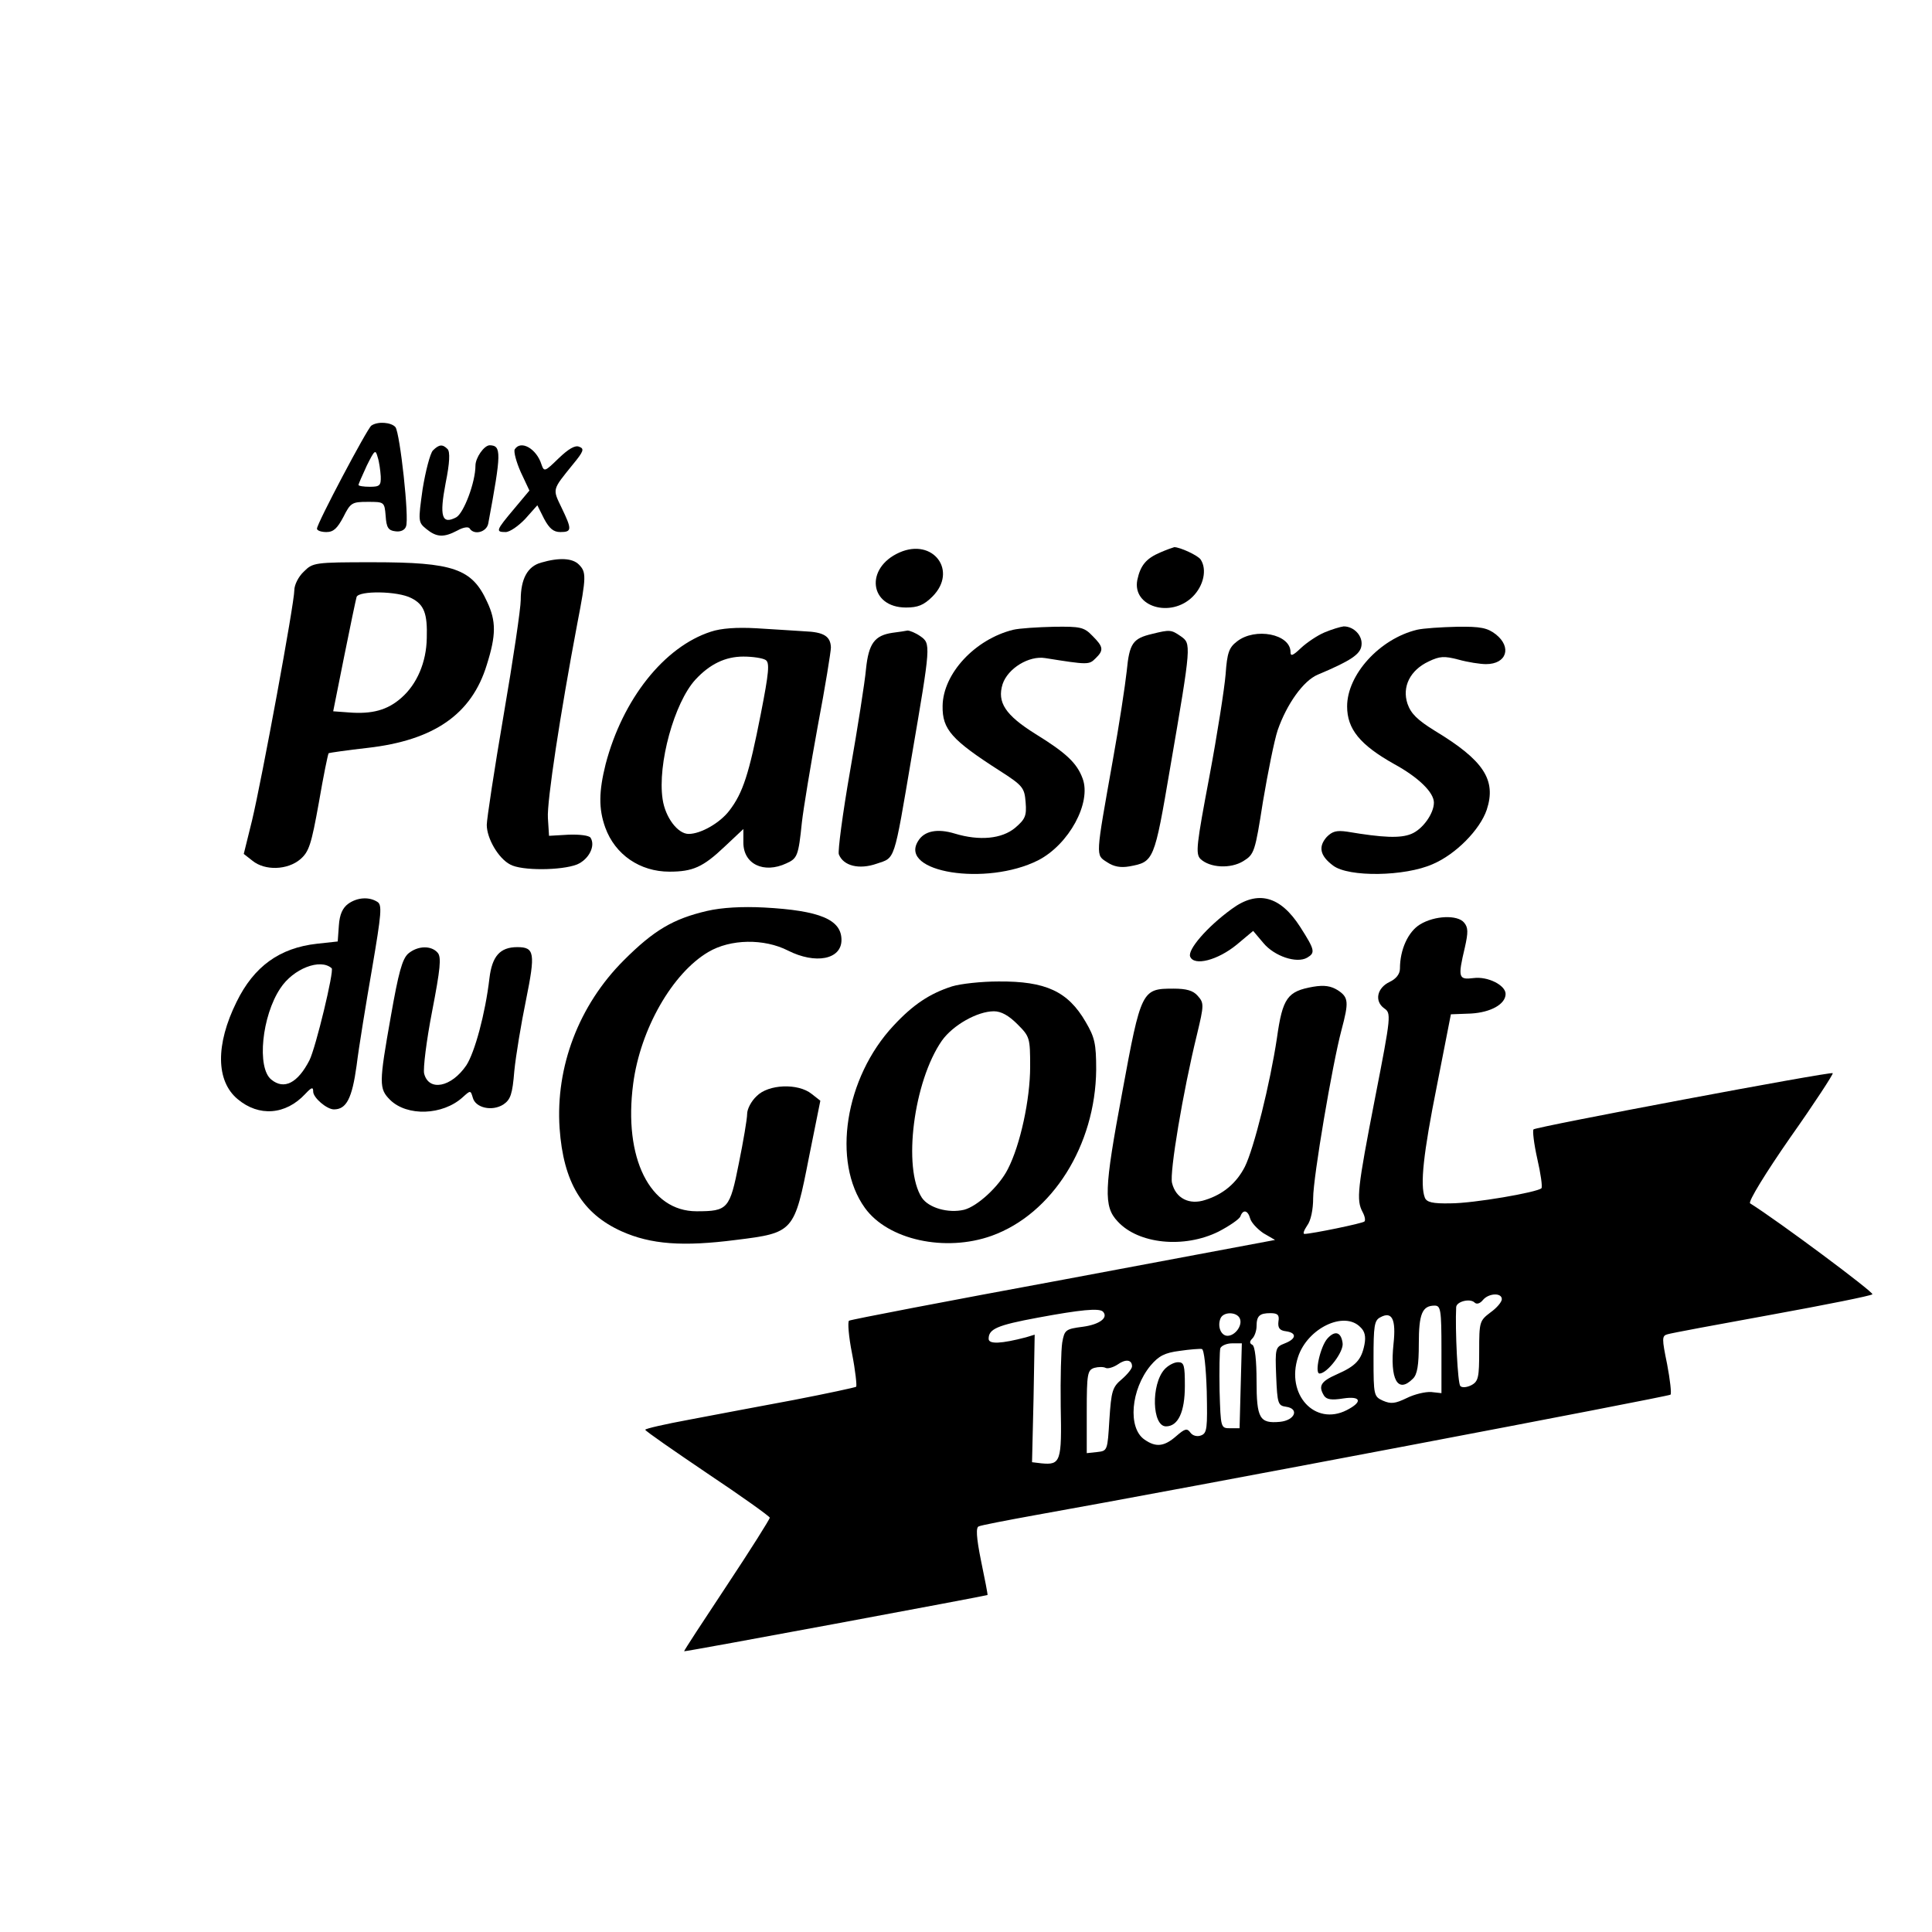
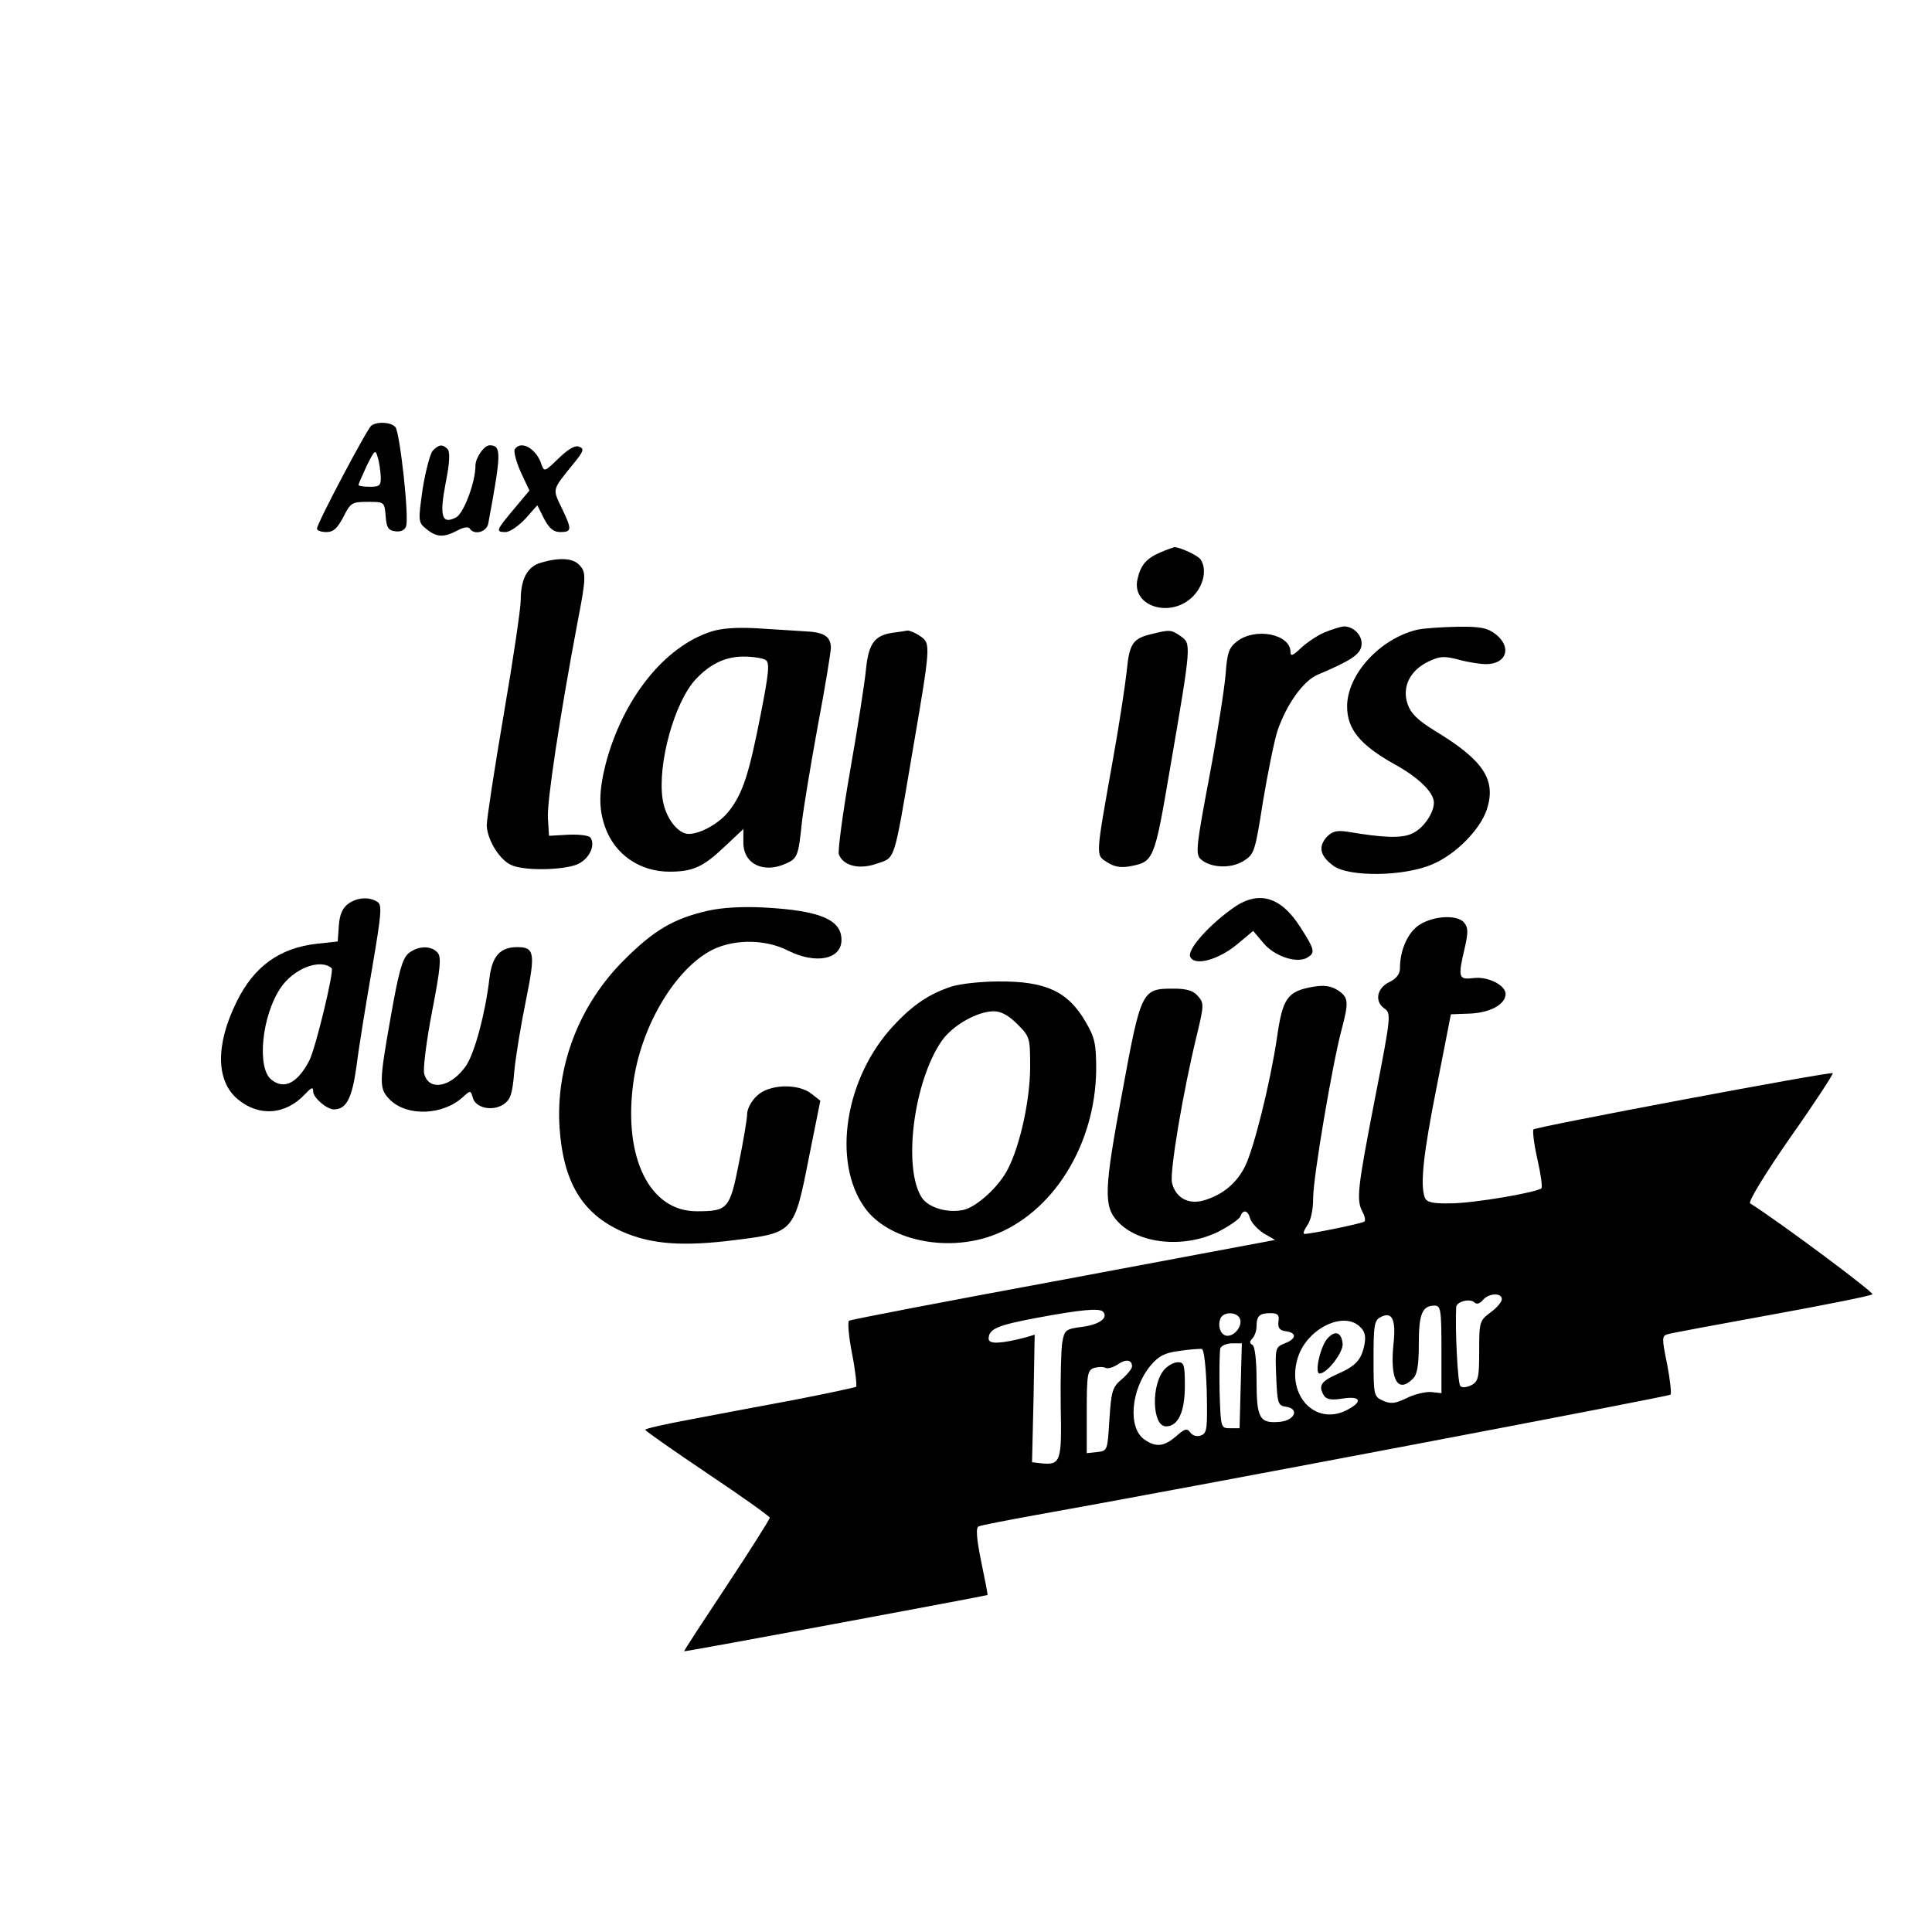
<svg xmlns="http://www.w3.org/2000/svg" version="1.0" width="512pt" height="512pt" viewBox="0 0 512 512" preserveAspectRatio="xMidYMid meet">
  <g transform="translate(0,512) scale(0.1,-0.1)" fill="#000000" stroke="none">
    <path d="M984 3992 c-11 -8 -144 -259 -144 -273 0 -5 11 -9 25 -9 19 0 29 10 45 40 19 38 23 40 65 40 43 0 44 0 47 -37 2 -31 7 -39 26 -41 13 -2 25 3 28 13 9 21 -16 247 -28 263 -11 13 -47 16 -64 4z m25 -134 c1 -25 -3 -28 -29 -28 -16 0 -30 2 -30 5 0 2 10 25 22 51 21 42 23 44 29 22 4 -12 7 -35 8 -50z" />
    <path d="M1147 3926 c-7 -8 -19 -53 -27 -102 -12 -86 -12 -88 10 -106 27 -22 46 -23 82 -4 16 9 30 11 33 5 12 -18 45 -9 49 14 35 188 35 206 4 207 -15 0 -38 -33 -38 -54 0 -44 -31 -126 -51 -137 -38 -20 -45 2 -28 91 11 54 12 83 5 90 -13 13 -22 13 -39 -4z" />
    <path d="M1364 3929 c-3 -6 4 -33 16 -60 l23 -49 -41 -49 c-48 -57 -49 -61 -22 -61 11 0 34 16 52 35 l32 36 18 -36 c14 -26 25 -35 43 -35 31 0 31 7 3 65 -24 50 -25 46 30 114 29 35 31 42 17 47 -11 5 -29 -6 -55 -31 -36 -35 -38 -36 -45 -16 -13 42 -55 66 -71 40z" />
-     <path d="M2384 3656 c-93 -41 -80 -146 17 -146 31 0 47 6 70 29 68 68 2 156 -87 117z" />
    <path d="M3075 3656 c-38 -16 -53 -35 -61 -73 -14 -71 89 -102 147 -44 29 29 38 72 21 98 -7 11 -55 33 -70 33 -4 -1 -21 -7 -37 -14z" />
    <path d="M1434 3629 c-36 -10 -54 -43 -54 -99 0 -22 -20 -158 -45 -303 -25 -146 -45 -278 -45 -293 0 -36 31 -89 62 -105 30 -17 136 -16 177 0 31 13 50 49 36 71 -4 6 -29 9 -58 8 l-52 -3 -3 47 c-3 43 33 278 78 516 24 124 24 136 4 156 -17 17 -52 19 -100 5z" />
-     <path d="M805 3605 c-14 -13 -25 -35 -25 -49 0 -35 -86 -501 -112 -610 l-22 -89 23 -18 c33 -27 93 -25 127 4 23 20 29 39 49 150 12 70 24 129 26 131 2 1 49 8 103 14 176 20 276 89 316 220 25 79 25 116 1 167 -40 88 -89 105 -303 105 -155 0 -159 -1 -183 -25z m285 -70 c34 -17 43 -41 41 -106 -1 -64 -26 -122 -67 -158 -37 -33 -78 -44 -140 -39 l-41 3 29 145 c16 80 31 151 33 158 6 17 109 16 145 -3z" />
    <path d="M1884 3446 c-124 -40 -234 -179 -279 -351 -18 -72 -19 -118 -1 -168 26 -72 92 -117 170 -117 62 0 89 12 146 66 l50 47 0 -36 c0 -57 54 -83 114 -55 29 13 32 20 41 108 4 36 23 151 42 255 20 105 35 199 35 209 -1 30 -19 41 -70 43 -26 2 -83 5 -127 8 -53 3 -94 0 -121 -9z m145 -75 c11 -7 9 -32 -13 -144 -31 -158 -47 -208 -83 -255 -25 -33 -76 -62 -108 -62 -29 0 -62 44 -69 92 -14 93 31 256 87 317 38 41 79 61 127 61 25 0 51 -4 59 -9z" />
-     <path d="M2685 3451 c-101 -25 -186 -116 -187 -202 -1 -62 24 -90 152 -172 61 -39 65 -45 68 -83 3 -36 -1 -45 -28 -68 -35 -29 -94 -35 -160 -15 -46 14 -81 7 -97 -20 -52 -83 181 -120 318 -51 82 42 142 153 118 217 -15 41 -44 68 -125 118 -80 50 -102 84 -87 132 14 42 70 76 113 69 113 -18 116 -18 133 -1 23 22 21 31 -8 60 -22 23 -32 25 -102 24 -43 -1 -91 -4 -108 -8z" />
    <path d="M3510 3444 c-19 -8 -47 -27 -62 -41 -22 -21 -28 -23 -28 -11 0 48 -94 66 -142 28 -21 -16 -26 -30 -30 -87 -3 -37 -22 -159 -43 -271 -34 -180 -37 -204 -24 -218 25 -24 80 -27 114 -6 29 18 31 24 52 158 13 77 30 162 39 189 24 69 68 131 106 147 88 37 113 54 116 77 4 26 -20 51 -47 51 -9 -1 -32 -8 -51 -16z" />
    <path d="M3755 3451 c-99 -24 -185 -119 -185 -203 0 -60 34 -102 125 -153 64 -35 105 -75 105 -102 0 -29 -30 -71 -60 -83 -29 -12 -75 -10 -170 6 -28 4 -39 1 -54 -14 -23 -26 -18 -50 17 -76 41 -31 190 -29 264 4 61 26 125 91 143 144 26 79 -8 131 -137 209 -47 29 -64 46 -73 72 -15 45 7 89 56 112 29 14 41 15 79 5 25 -7 58 -12 73 -12 55 0 69 45 26 79 -22 17 -40 21 -103 20 -42 -1 -89 -4 -106 -8z" />
    <path d="M2365 3443 c-47 -7 -63 -28 -70 -96 -3 -34 -22 -155 -42 -269 -20 -114 -33 -214 -30 -222 12 -31 54 -41 100 -25 50 17 45 1 93 284 51 298 51 299 23 319 -13 9 -28 15 -34 15 -5 -1 -23 -4 -40 -6z" />
    <path d="M3053 3440 c-51 -12 -60 -25 -67 -98 -4 -37 -20 -143 -37 -237 -46 -259 -46 -250 -15 -270 18 -12 36 -15 59 -11 65 12 66 14 108 261 57 331 56 329 28 349 -25 17 -28 18 -76 6z" />
    <path d="M923 2725 c-15 -11 -23 -28 -25 -58 l-3 -42 -55 -6 c-99 -11 -167 -60 -213 -154 -56 -113 -55 -210 3 -258 56 -47 127 -42 179 14 17 18 21 19 21 6 0 -16 36 -47 55 -47 33 0 48 29 60 116 6 49 25 165 41 257 25 147 27 169 14 177 -22 14 -53 12 -77 -5z m-44 -171 c7 -6 -42 -210 -59 -244 -31 -60 -67 -79 -101 -51 -39 31 -25 169 24 242 34 52 106 80 136 53z" />
    <path d="M3264 2711 c-66 -48 -117 -108 -110 -126 10 -26 73 -10 124 32 l43 36 27 -32 c29 -35 88 -55 116 -39 22 13 21 20 -18 81 -53 83 -113 99 -182 48z" />
    <path d="M1874 2706 c-90 -21 -141 -51 -221 -131 -119 -119 -181 -282 -170 -445 10 -143 60 -226 164 -273 78 -35 163 -41 303 -23 154 19 155 21 194 220 l30 149 -23 18 c-36 29 -115 26 -146 -6 -14 -13 -25 -34 -25 -47 0 -13 -10 -72 -22 -131 -24 -121 -29 -127 -112 -127 -124 0 -194 141 -168 338 19 145 104 293 199 349 59 35 148 36 211 4 73 -37 142 -24 142 28 0 54 -57 78 -205 86 -58 3 -112 0 -151 -9z" />
    <path d="M3763 2670 c-31 -19 -53 -66 -53 -117 0 -14 -10 -27 -27 -35 -34 -16 -41 -51 -15 -70 19 -13 19 -18 -24 -238 -47 -242 -50 -270 -33 -302 6 -11 8 -22 5 -25 -4 -5 -141 -33 -159 -33 -5 0 -1 10 7 22 10 13 16 43 16 73 0 55 51 355 75 445 20 75 19 87 -10 106 -18 11 -35 14 -65 9 -68 -12 -81 -29 -96 -136 -18 -120 -61 -293 -85 -341 -22 -43 -57 -73 -105 -88 -42 -14 -78 4 -88 45 -7 27 29 242 66 393 19 79 19 84 2 103 -12 14 -30 19 -64 19 -84 0 -86 -3 -136 -275 -48 -257 -50 -302 -12 -342 55 -60 176 -72 267 -27 29 15 55 33 58 40 7 20 20 17 26 -5 3 -11 19 -28 35 -39 l31 -18 -560 -105 c-309 -57 -564 -106 -569 -109 -4 -3 -1 -42 8 -87 9 -46 13 -85 11 -88 -3 -2 -77 -18 -165 -35 -87 -16 -212 -40 -276 -52 -65 -12 -118 -24 -118 -27 1 -4 75 -55 165 -116 90 -60 164 -113 165 -117 0 -4 -51 -85 -114 -180 -63 -95 -114 -173 -113 -174 2 -2 801 147 804 149 1 1 -7 42 -17 90 -13 64 -14 90 -6 92 6 3 74 16 151 30 388 69 1677 314 1682 319 3 3 -1 39 -9 81 -14 68 -14 75 1 79 9 3 133 26 276 52 143 26 263 50 267 54 6 4 -249 194 -324 241 -6 4 42 82 106 174 65 92 115 169 113 171 -5 5 -786 -142 -793 -149 -3 -3 1 -38 10 -78 9 -39 14 -74 11 -78 -12 -11 -180 -40 -241 -40 -48 -1 -63 3 -68 15 -13 34 -4 117 32 297 l37 189 53 2 c53 3 92 25 92 52 0 23 -47 47 -85 42 -40 -5 -42 1 -23 81 9 40 9 53 -2 66 -17 21 -78 19 -117 -5z m217 -993 c0 -7 -13 -23 -30 -35 -29 -22 -30 -25 -30 -102 0 -70 -2 -81 -21 -91 -12 -6 -25 -7 -29 -2 -7 6 -14 150 -11 209 1 15 37 24 49 12 5 -5 14 -3 22 7 15 18 50 20 50 2z m-160 -133 l0 -116 -27 3 c-16 1 -45 -6 -65 -16 -31 -15 -42 -16 -63 -7 -24 11 -25 14 -25 111 0 87 2 102 18 110 31 17 42 -5 35 -70 -10 -95 11 -133 51 -93 12 11 16 36 16 93 0 79 9 101 42 101 16 0 18 -11 18 -116z m-897 100 c15 -16 -9 -34 -53 -40 -46 -6 -49 -8 -55 -42 -3 -19 -5 -95 -4 -169 3 -146 0 -156 -51 -151 l-25 3 4 169 3 169 -23 -7 c-65 -17 -99 -19 -99 -4 0 26 22 36 130 56 113 21 163 26 173 16z m363 -19 c7 -18 -13 -45 -33 -45 -17 0 -27 24 -19 45 7 20 45 19 52 0z m102 -7 c-2 -17 3 -24 20 -26 29 -4 28 -20 -3 -32 -25 -10 -26 -12 -23 -87 3 -73 5 -78 26 -81 36 -5 24 -36 -16 -40 -54 -5 -62 9 -62 109 0 52 -4 91 -11 95 -8 4 -8 9 0 17 6 6 11 21 11 32 0 28 8 35 37 35 19 0 24 -5 21 -22z m217 -15 c12 -11 15 -25 11 -46 -8 -41 -23 -57 -73 -79 -43 -19 -50 -31 -34 -57 7 -10 20 -12 51 -7 47 7 52 -9 9 -31 -84 -43 -162 41 -129 141 25 76 122 123 165 79z m-317 -155 l-3 -113 -25 0 c-25 0 -25 1 -28 99 -1 55 0 106 2 113 3 7 17 13 31 13 l26 0 -3 -112z m-90 -15 c2 -98 1 -111 -15 -117 -10 -4 -22 -1 -28 7 -9 13 -15 11 -38 -9 -32 -28 -54 -30 -84 -9 -45 31 -36 133 16 196 22 26 38 34 77 39 27 4 54 6 59 5 6 -1 11 -49 13 -112z m-198 66 c0 -6 -12 -21 -27 -34 -25 -21 -28 -31 -33 -107 -5 -82 -5 -83 -32 -86 l-28 -3 0 110 c0 101 2 110 20 116 11 3 24 3 30 0 5 -3 20 1 32 9 21 15 38 13 38 -5z" />
    <path d="M3518 1573 c-19 -21 -35 -93 -21 -93 20 0 65 58 61 81 -4 29 -20 34 -40 12z" />
    <path d="M3086 1491 c-36 -40 -33 -151 4 -151 32 0 50 38 50 107 0 55 -2 63 -18 63 -11 0 -27 -9 -36 -19z" />
    <path d="M1082 2593 c-16 -14 -26 -51 -46 -165 -32 -180 -32 -193 -2 -223 45 -44 139 -41 192 7 21 19 21 19 27 -1 7 -27 51 -37 81 -18 19 13 24 27 29 89 4 40 18 125 31 188 25 124 23 140 -23 140 -46 0 -67 -24 -74 -83 -11 -94 -39 -196 -61 -230 -40 -59 -100 -70 -112 -22 -3 13 6 87 21 164 22 114 25 144 15 156 -17 20 -53 19 -78 -2z" />
    <path d="M2523 2506 c-59 -19 -103 -48 -155 -104 -129 -138 -164 -361 -76 -483 61 -85 213 -118 336 -74 161 58 275 240 277 440 0 70 -4 86 -28 127 -47 81 -106 108 -231 107 -45 0 -100 -6 -123 -13z m173 -100 c33 -33 34 -36 34 -113 0 -86 -26 -207 -59 -271 -23 -46 -81 -99 -116 -108 -42 -10 -94 5 -112 32 -51 78 -22 308 53 416 29 41 94 78 138 78 19 0 39 -11 62 -34z" />
  </g>
</svg>